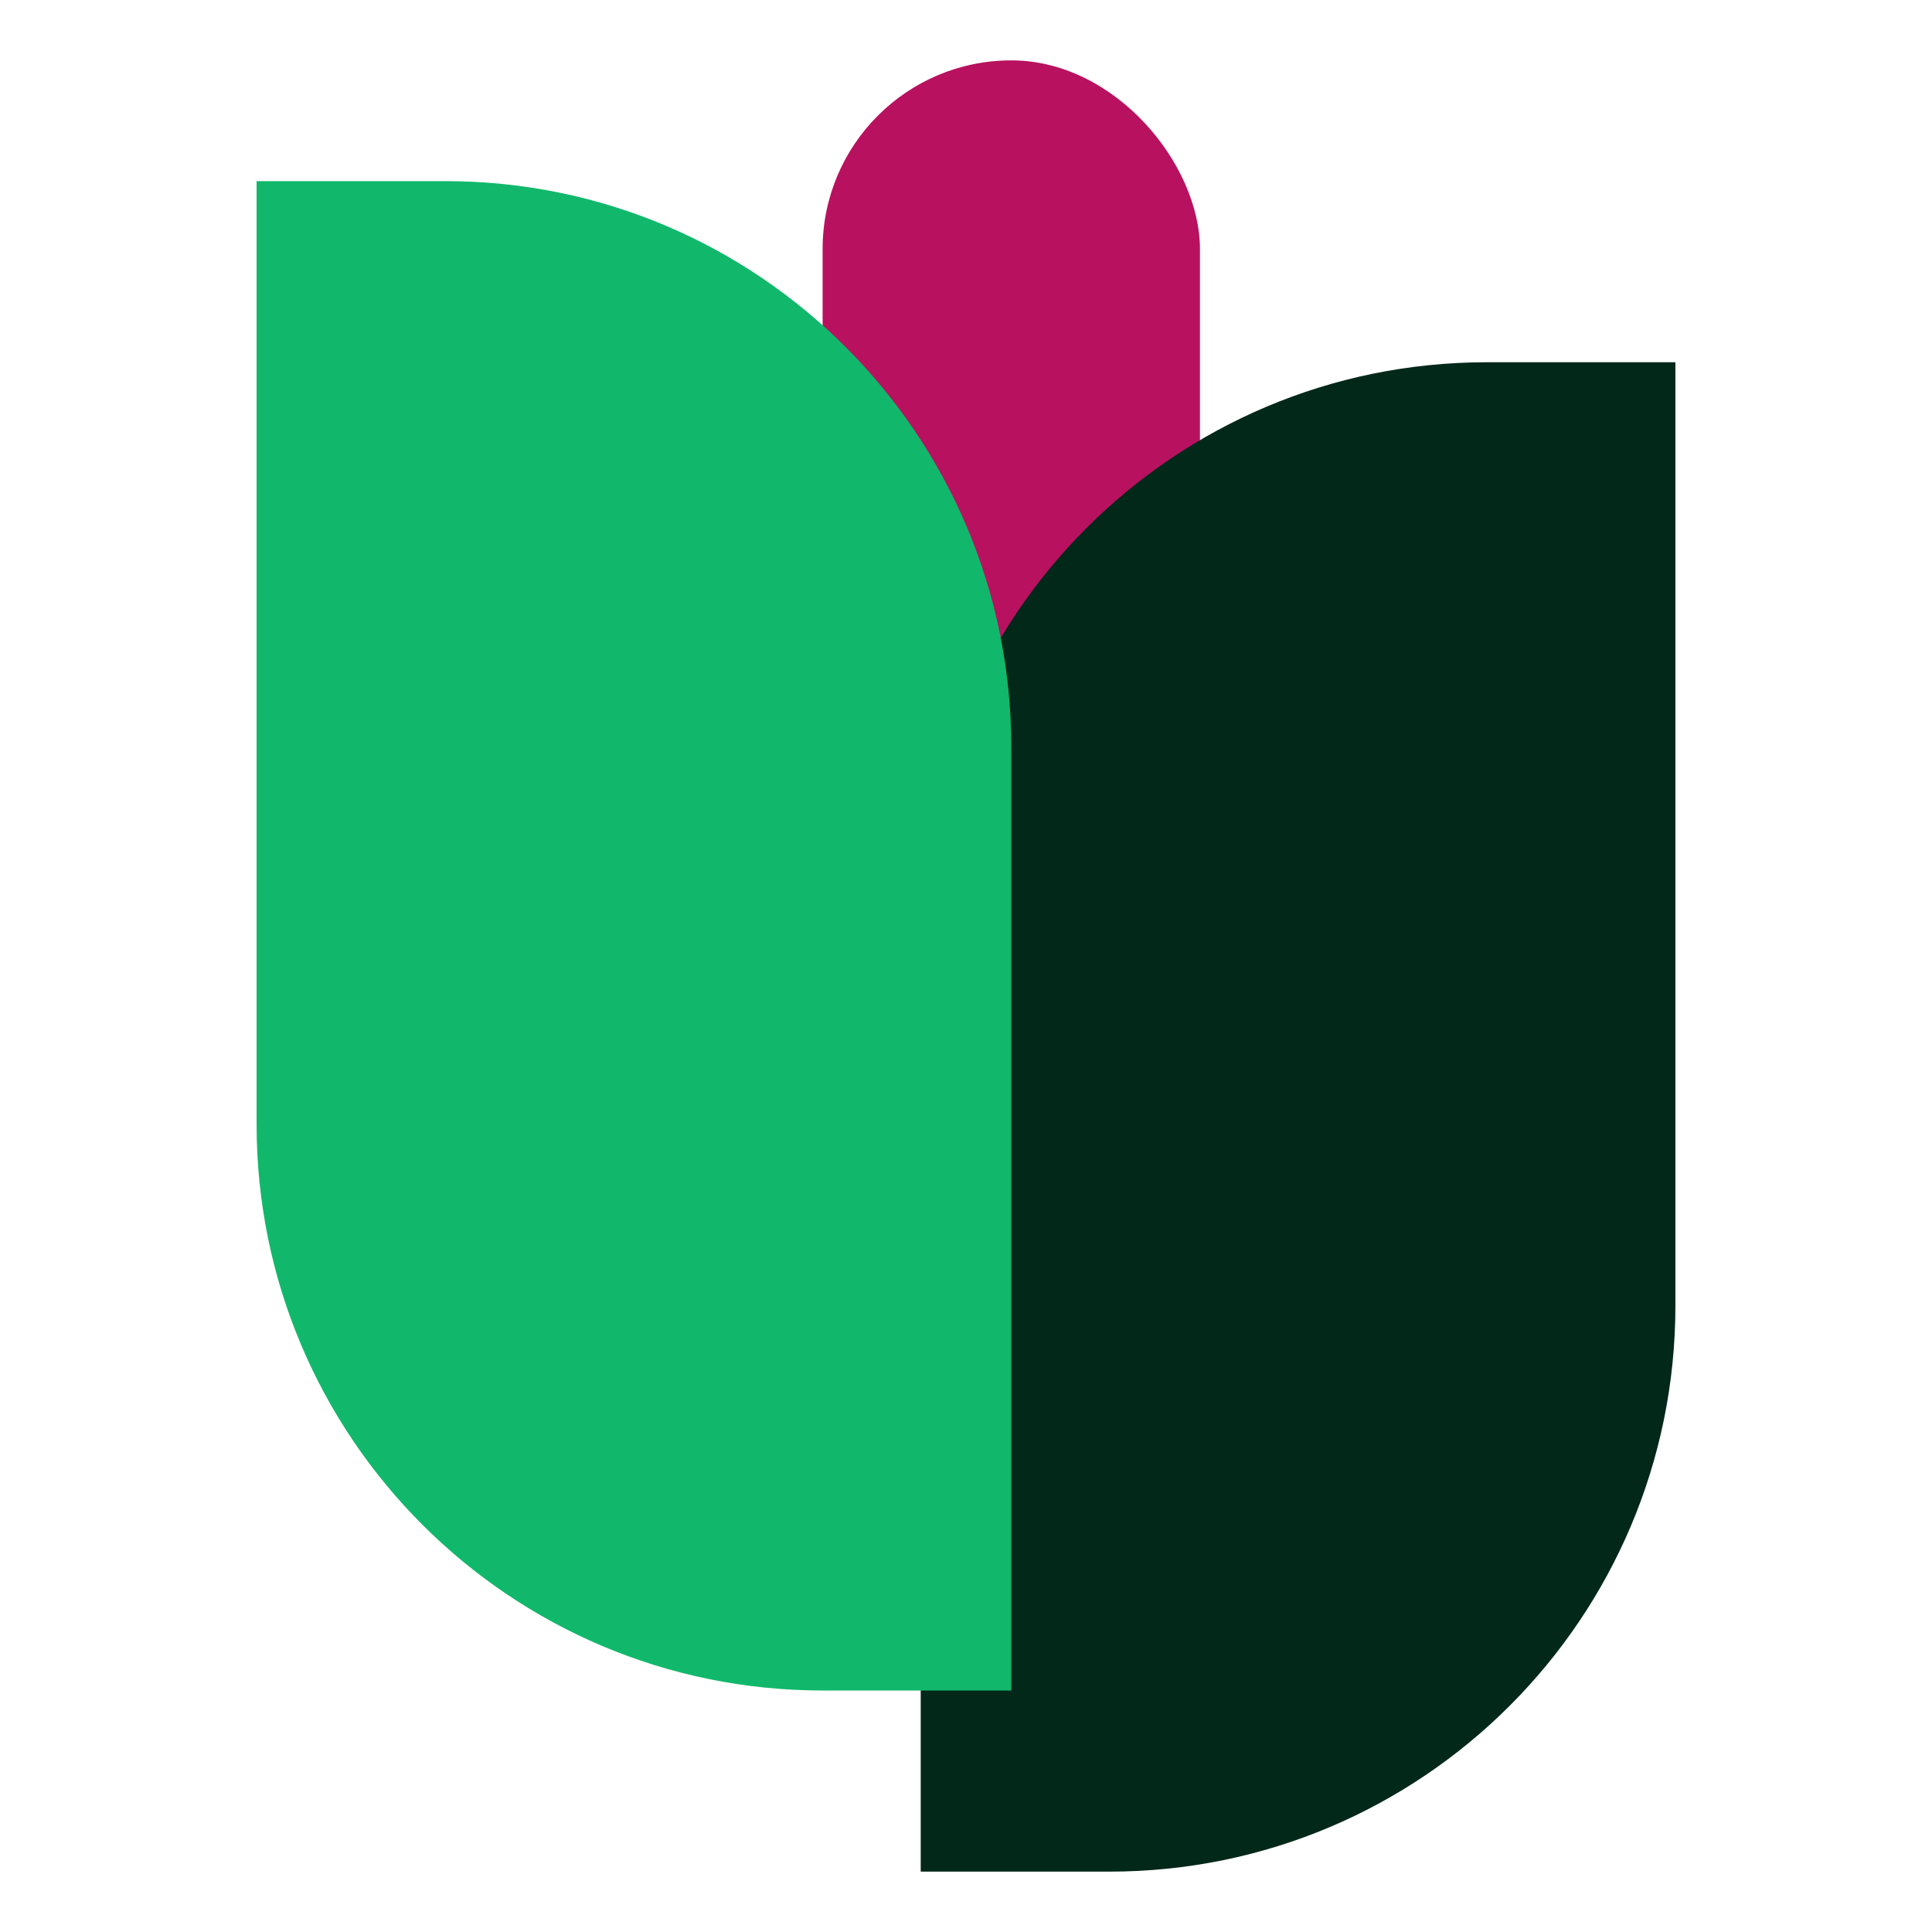
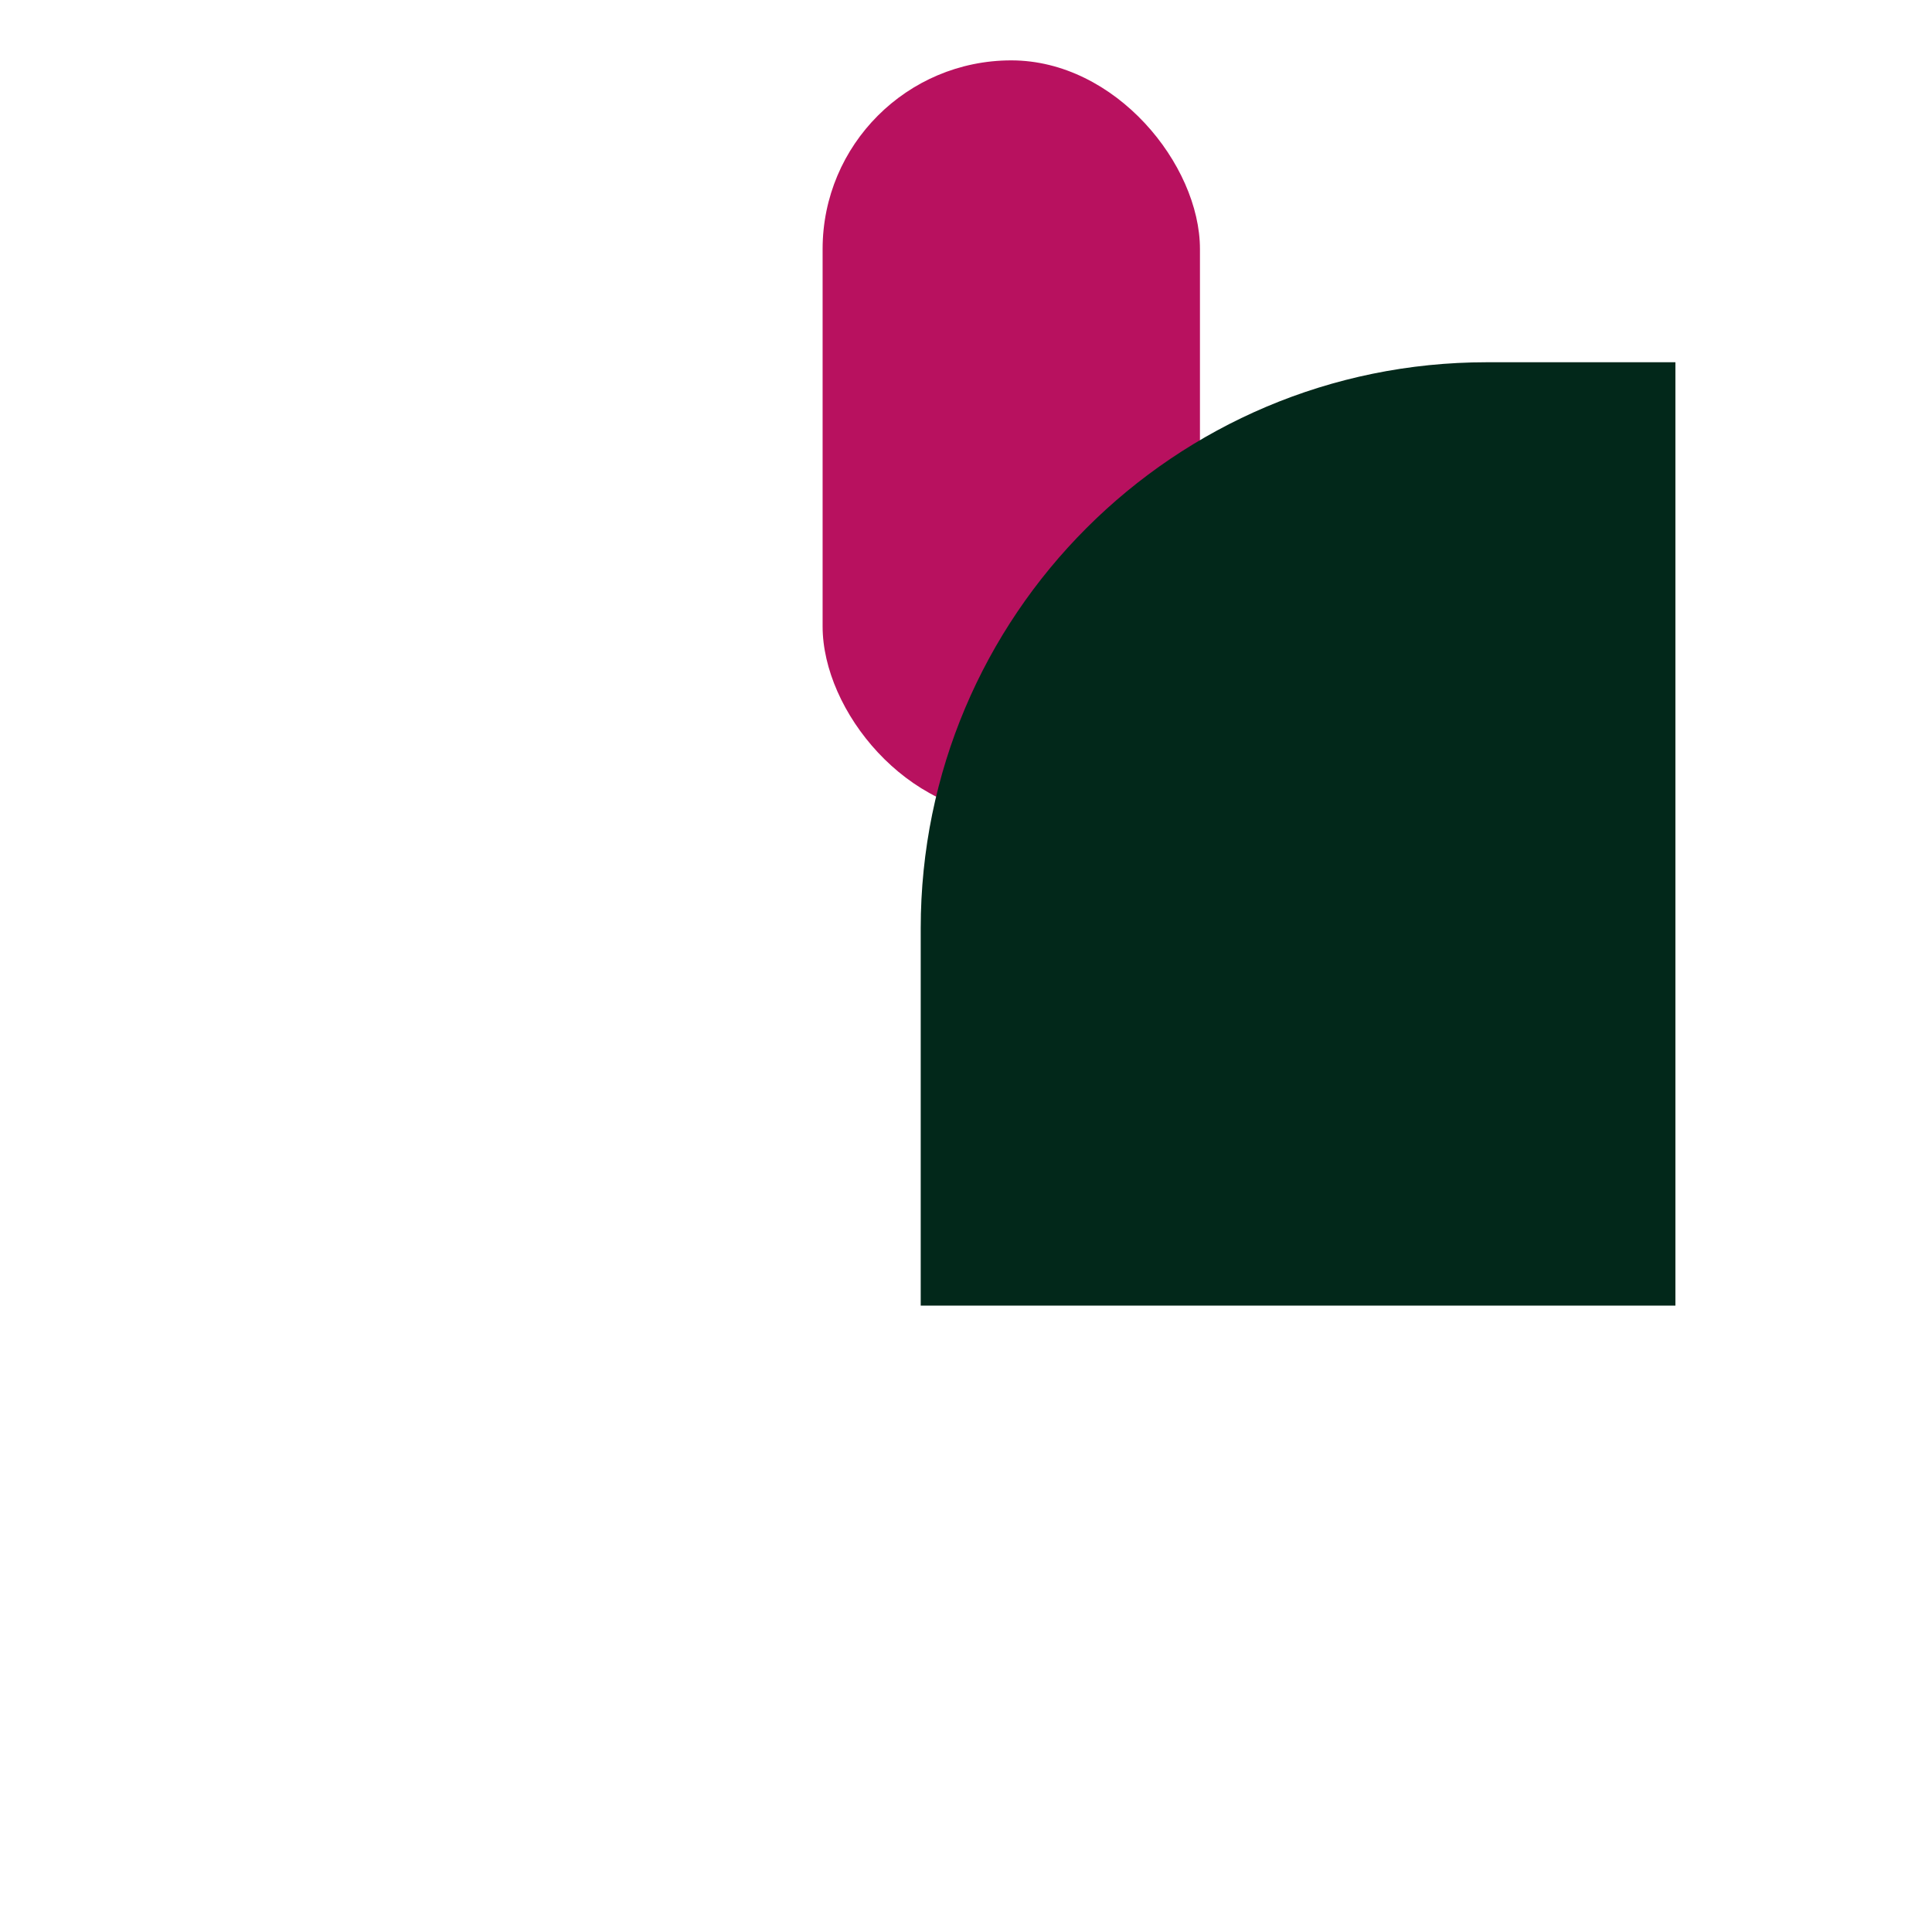
<svg xmlns="http://www.w3.org/2000/svg" width="256" height="256" viewBox="0 0 256 256" fill="none">
  <rect x="109" y="8" width="50" height="100" rx="25" fill="#B8115F" />
-   <path d="M122 123C122 81.579 155.579 48 197 48H222V173C222 214.421 188.421 248 147 248H122V123Z" fill="#02281A" />
-   <path d="M134 99C134 57.579 100.421 24 59 24H34V149C34 190.421 67.579 224 109 224H134V99Z" fill="#11B86B" />
+   <path d="M122 123C122 81.579 155.579 48 197 48H222V173H122V123Z" fill="#02281A" />
</svg>